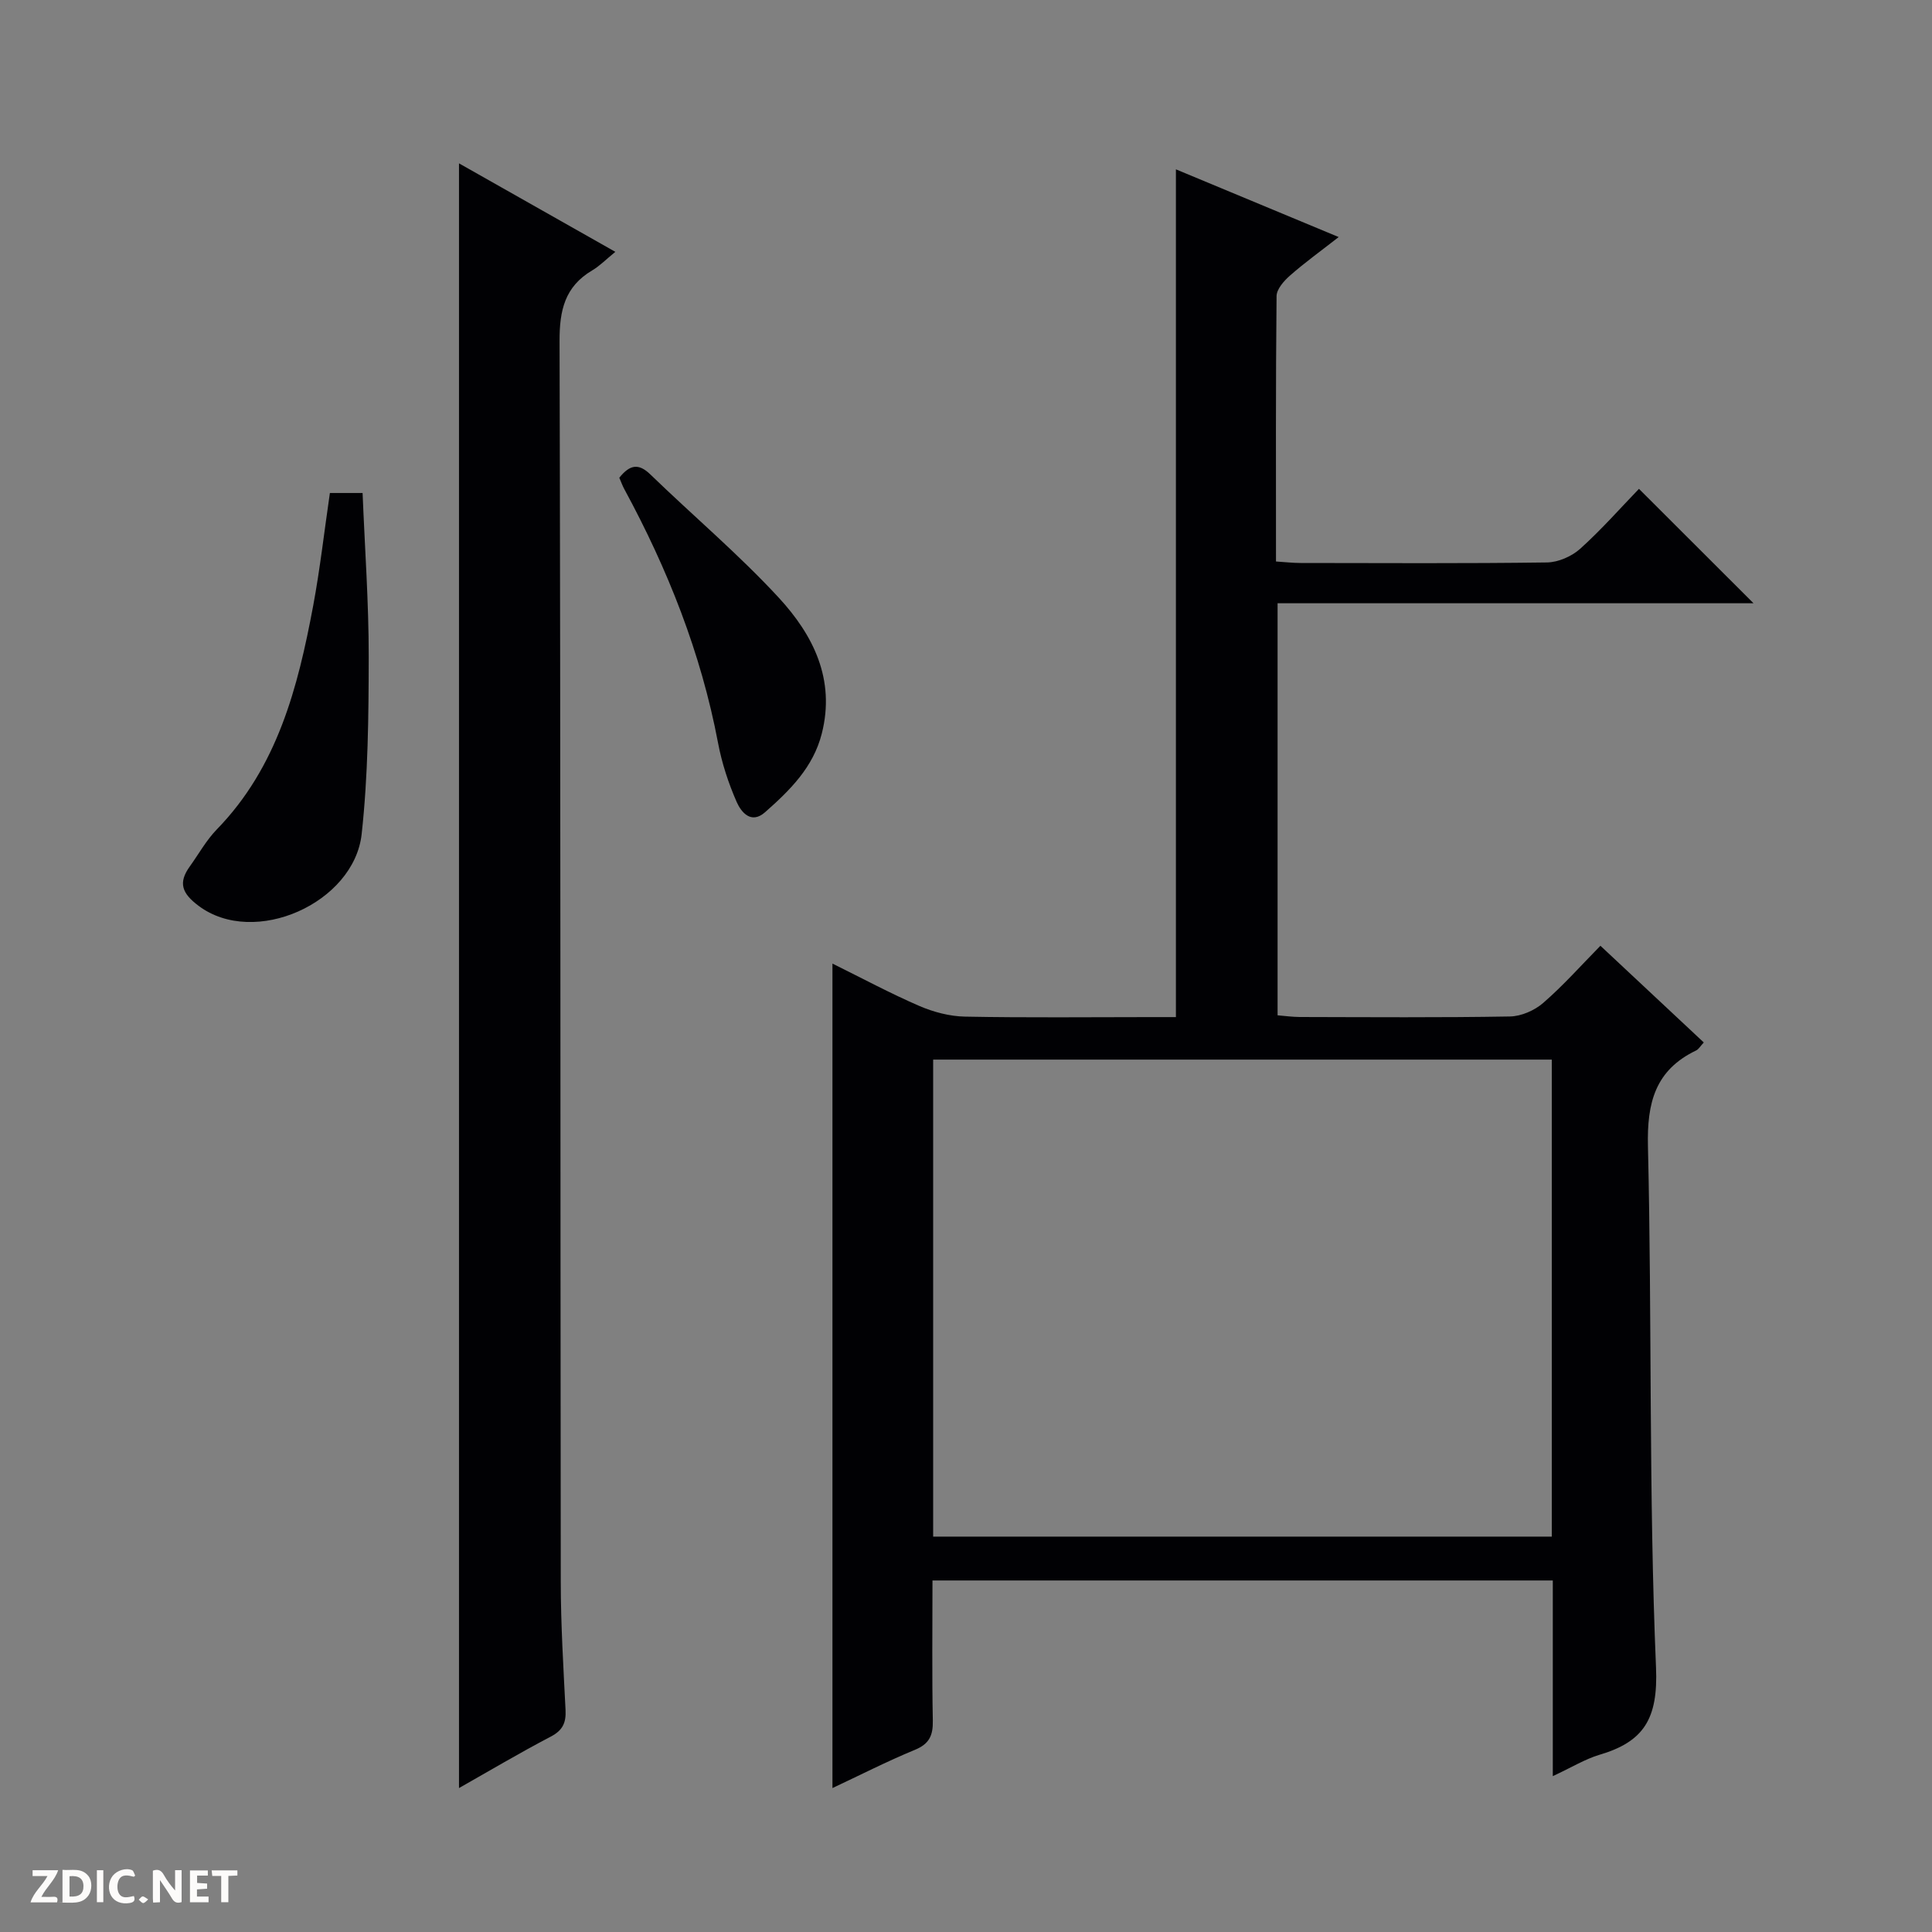
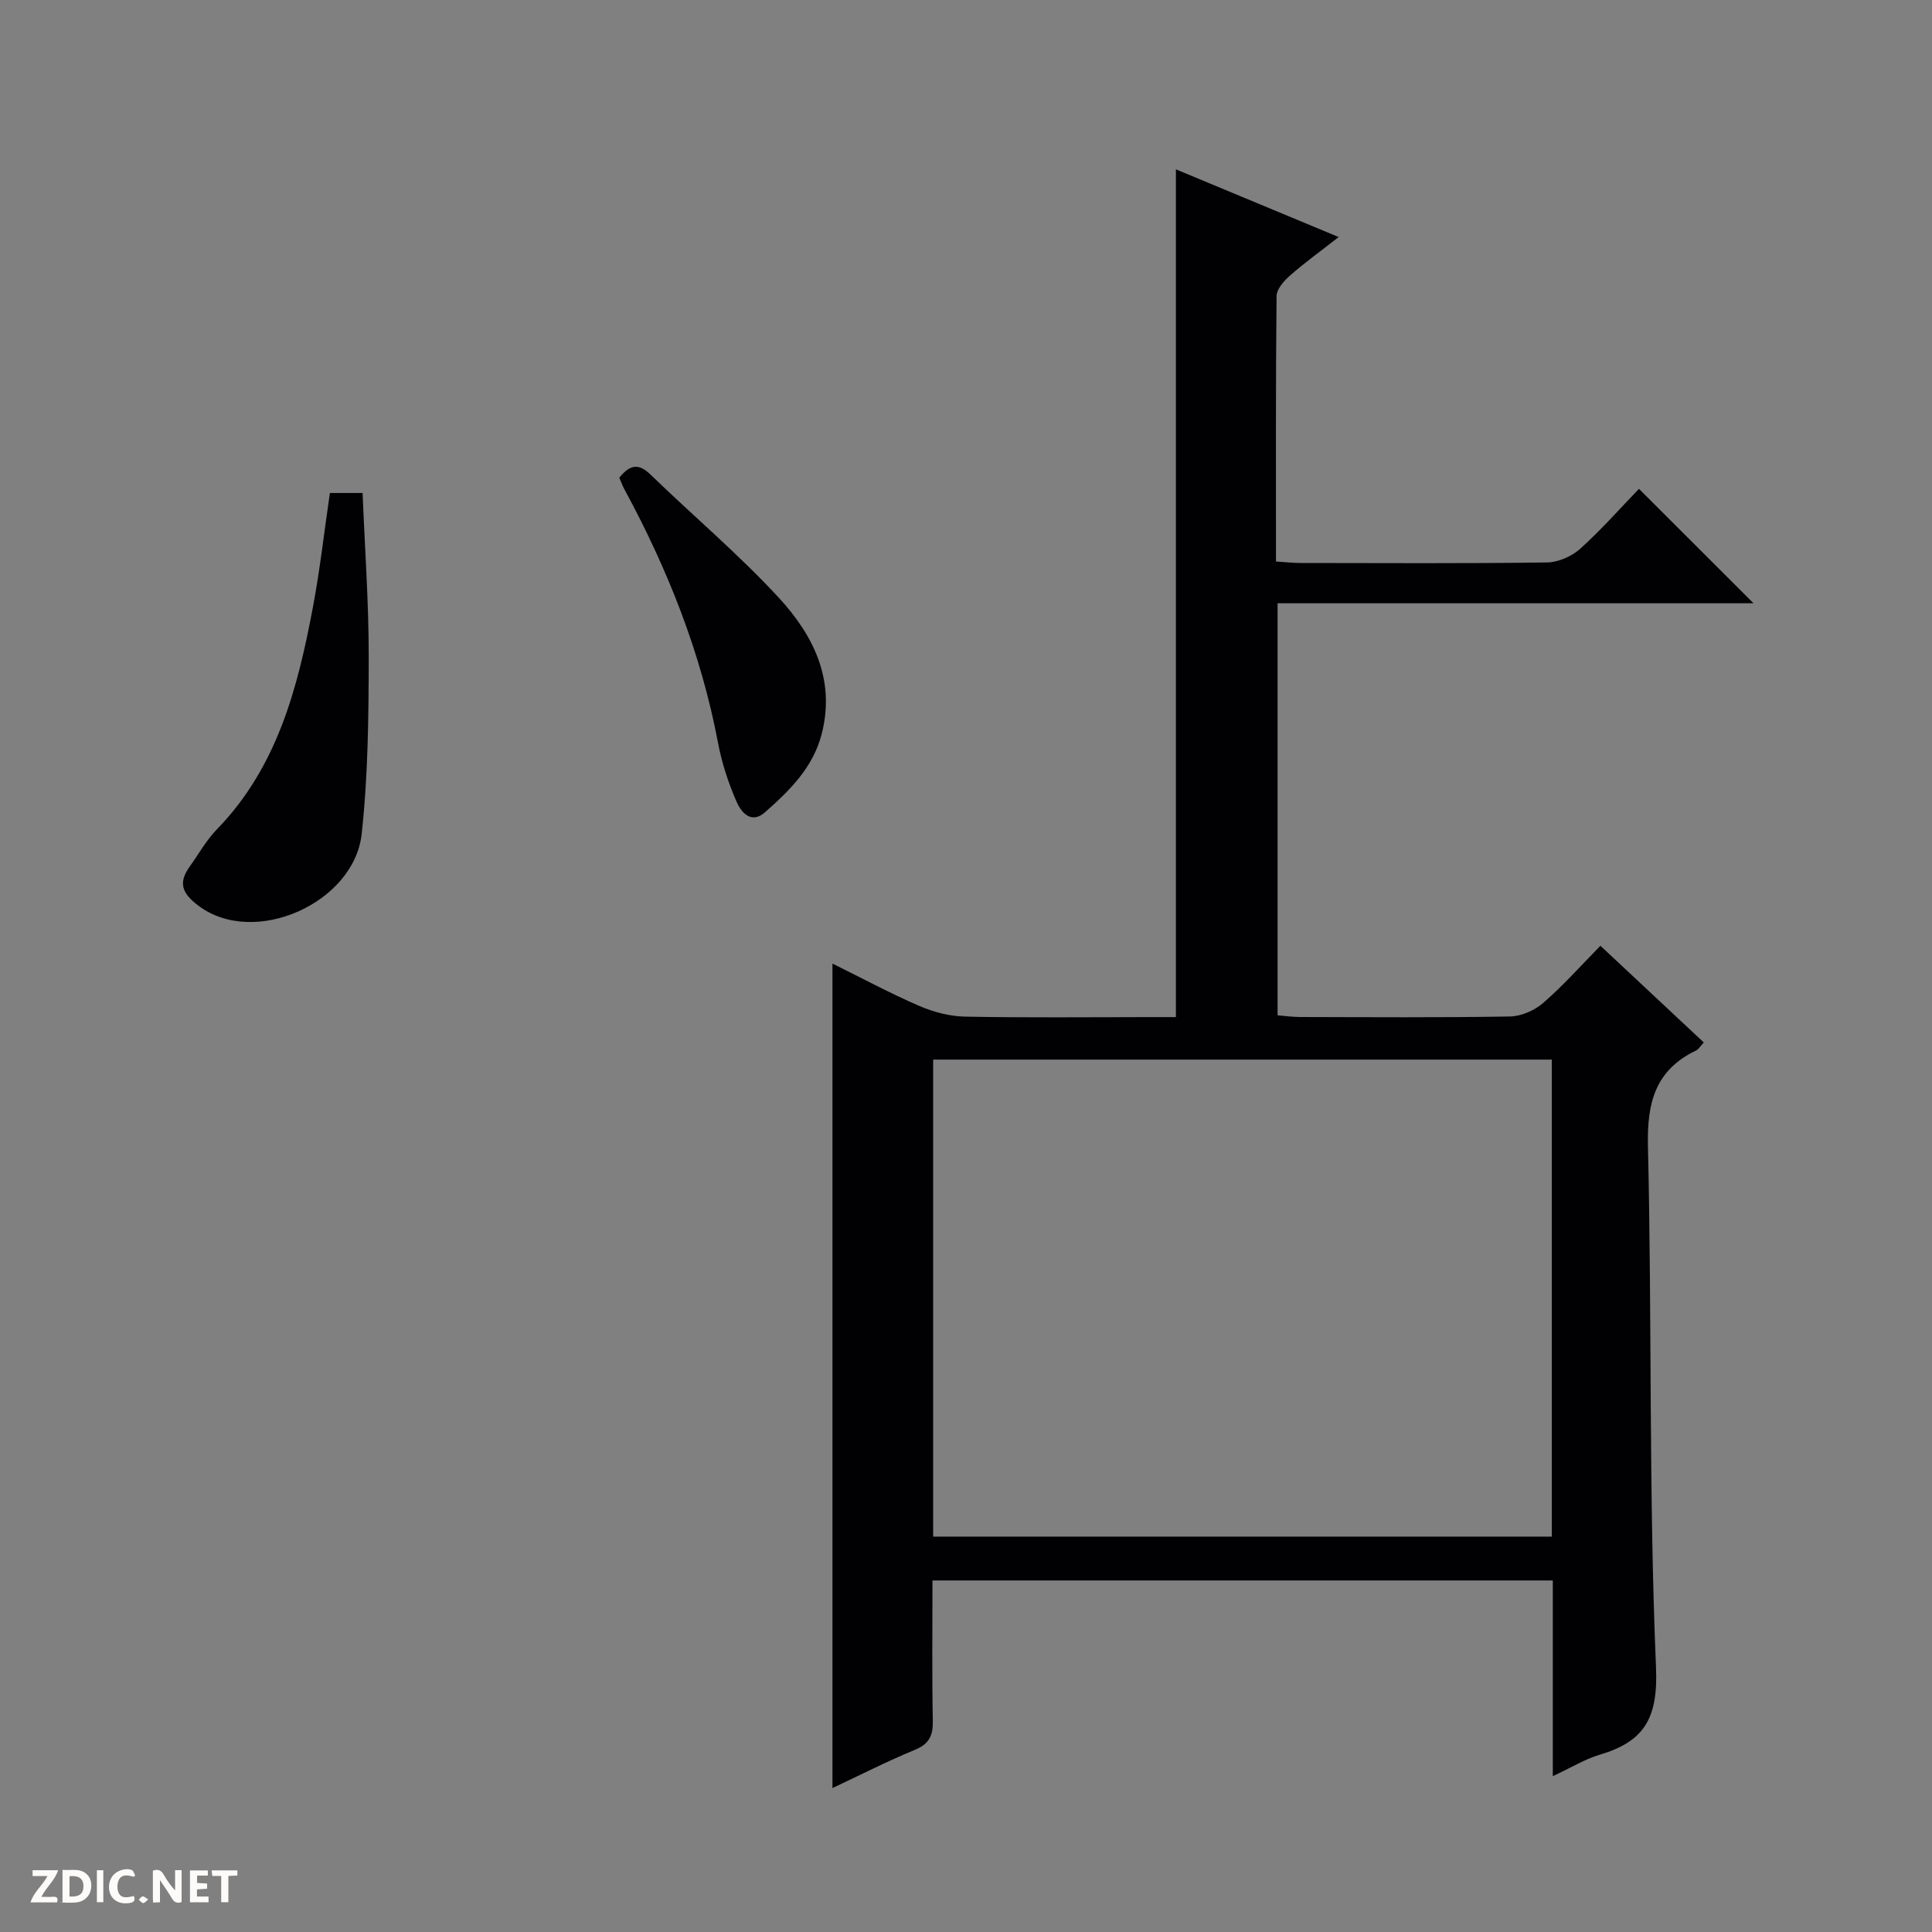
<svg xmlns="http://www.w3.org/2000/svg" enable-background="new 0 0 400 400" viewBox="0 0 400 400">
  <rect x="0" y="0" width="400" height="400" fill="#808080" stroke="none" />
  <g fill="#fcfbfa">
    <path d="m37.59 393.81c-.92.31-1.52.05-2-.78-.7-1.2-1.52-2.34-2.47-3.78v4.59c-.55.03-.95.05-1.41.07-.03-.37-.06-.64-.06-.91 0-1.91 0-3.81 0-5.7 1.13-.41 1.77-.03 2.29.91.62 1.11 1.38 2.14 2.31 3.19v-4.2h1.35v6.61z" />
    <path d="m12.94 393.88v-6.75c1.9.19 3.93-.54 5.37 1.29.8 1.01.78 2.88.03 3.97-1.37 1.97-3.4 1.51-6.4 1.49m2.45-1.22c2.04.12 2.92-.58 2.89-2.21-.03-1.51-.98-2.19-2.89-2z" />
    <path d="m11.81 393.87h-5.49c.68-2.18 2.47-3.48 3.51-5.45h-3.08v-1.21h5.29c-.71 2.13-2.44 3.48-3.47 5.51.86 0 1.63.04 2.39-.01.79-.05 1.14.21.85 1.16" />
    <path d="m39.33 393.86v-6.61h3.7v1.07h-2.22v1.52c.68.04 1.34.09 2.07.13v1.07c-.72.05-1.38.09-2.1.14v1.48h2.4v1.19h-3.85z" />
    <path d="m27.71 388.56c-1.15-.3-2.46-.61-3.1.64-.37.73-.41 1.93-.06 2.67.63 1.35 1.99.93 3.17.68.35.94-.01 1.32-.93 1.46-1.62.25-3.05-.27-3.76-1.48-.73-1.24-.6-3.03.31-4.17.88-1.11 2.71-1.7 4-1.16.32.13.44.74.65 1.12-.1.08-.19.16-.28.24" />
    <path d="m49.15 387.24v1.07c-.59.02-1.17.05-1.87.08v5.44h-1.48v-5.44h-1.85c-.05-.4-.08-.73-.13-1.15z" />
    <path d="m20.06 387.21h1.33v6.62h-1.33z" />
    <path d="m30.68 393.25c-.39.38-.8.79-1.05.76-.32-.05-.6-.45-.9-.7.26-.24.51-.64.8-.67.29-.04.62.3 1.15.61" />
  </g>
  <path d="m321.49 367.73c0-14.2 0-27.29 0-40.51-42.98 0-85.41 0-128.43 0 0 9.82-.12 19.43.07 29.03.06 3.06-.73 4.81-3.72 6.04-5.78 2.38-11.36 5.24-17.06 7.91 0-57.05 0-113.55 0-170.7 6.12 3.02 11.93 6.15 17.96 8.76 2.94 1.27 6.3 2.16 9.48 2.22 12.83.25 25.66.1 38.49.1h5.18c0-58.75 0-116.85 0-175.52 10.84 4.51 21.76 9.05 33.7 14.02-3.8 2.97-7.07 5.32-10.08 7.97-1.25 1.1-2.77 2.81-2.78 4.26-.19 18.15-.12 36.3-.12 54.94 1.88.12 3.49.31 5.1.31 17 .02 33.99.12 50.99-.11 2.34-.03 5.13-1.25 6.9-2.84 4.44-4 8.41-8.52 12.16-12.4 8.16 8.15 15.93 15.91 23.72 23.69-32.44 0-65.32 0-98.54 0v85.31c1.47.12 3.04.34 4.62.35 14.5.03 29 .14 43.49-.11 2.34-.04 5.1-1.25 6.89-2.81 4.14-3.59 7.8-7.72 11.84-11.83 7.22 6.75 14.21 13.3 21.4 20.02-.73.78-1.06 1.41-1.59 1.66-8.47 4.07-10.19 10.81-9.97 19.86.85 35.96.15 71.97 1.67 107.89.45 10.64-2.53 15.38-11.77 18.09-2.95.89-5.66 2.57-9.6 4.4zm-128.29-49.59h128.08c0-33.21 0-65.98 0-98.76-42.85 0-85.4 0-128.08 0z" fill="#010104" />
-   <path d="m95.03 33.82c10.52 5.95 20.98 11.87 32.37 18.32-1.99 1.62-3.26 2.94-4.79 3.84-5.68 3.36-6.78 8.28-6.76 14.64.23 85.66.15 171.32.25 256.98.01 8.81.55 17.63.99 26.43.13 2.63-.57 4.21-3.05 5.51-6.46 3.38-12.74 7.11-19.01 10.66 0-112.14 0-224.05 0-336.38z" fill="#010104" />
  <path d="m68.3 102.07h6.77c.46 11.46 1.28 22.7 1.27 33.94-.02 12.23-.13 24.53-1.46 36.66-1.56 14.27-22.22 23.55-33.78 14.86-3.44-2.58-4.25-4.75-1.8-8.15 1.84-2.56 3.4-5.4 5.57-7.64 12.58-12.92 16.8-29.41 19.97-46.32 1.42-7.63 2.29-15.36 3.46-23.35z" fill="#010104" />
  <path d="m128.22 98.91c2.22-2.78 4.04-3 6.43-.68 8.83 8.55 18.27 16.51 26.59 25.52 7.11 7.71 11.76 16.9 8.9 28.14-1.78 7.01-6.63 11.76-11.75 16.28-2.9 2.55-4.95-.05-5.87-2.13-1.71-3.9-3.07-8.05-3.86-12.24-3.52-18.6-10.4-35.92-19.38-52.49-.39-.71-.67-1.49-1.06-2.4z" fill="#010104" />
</svg>